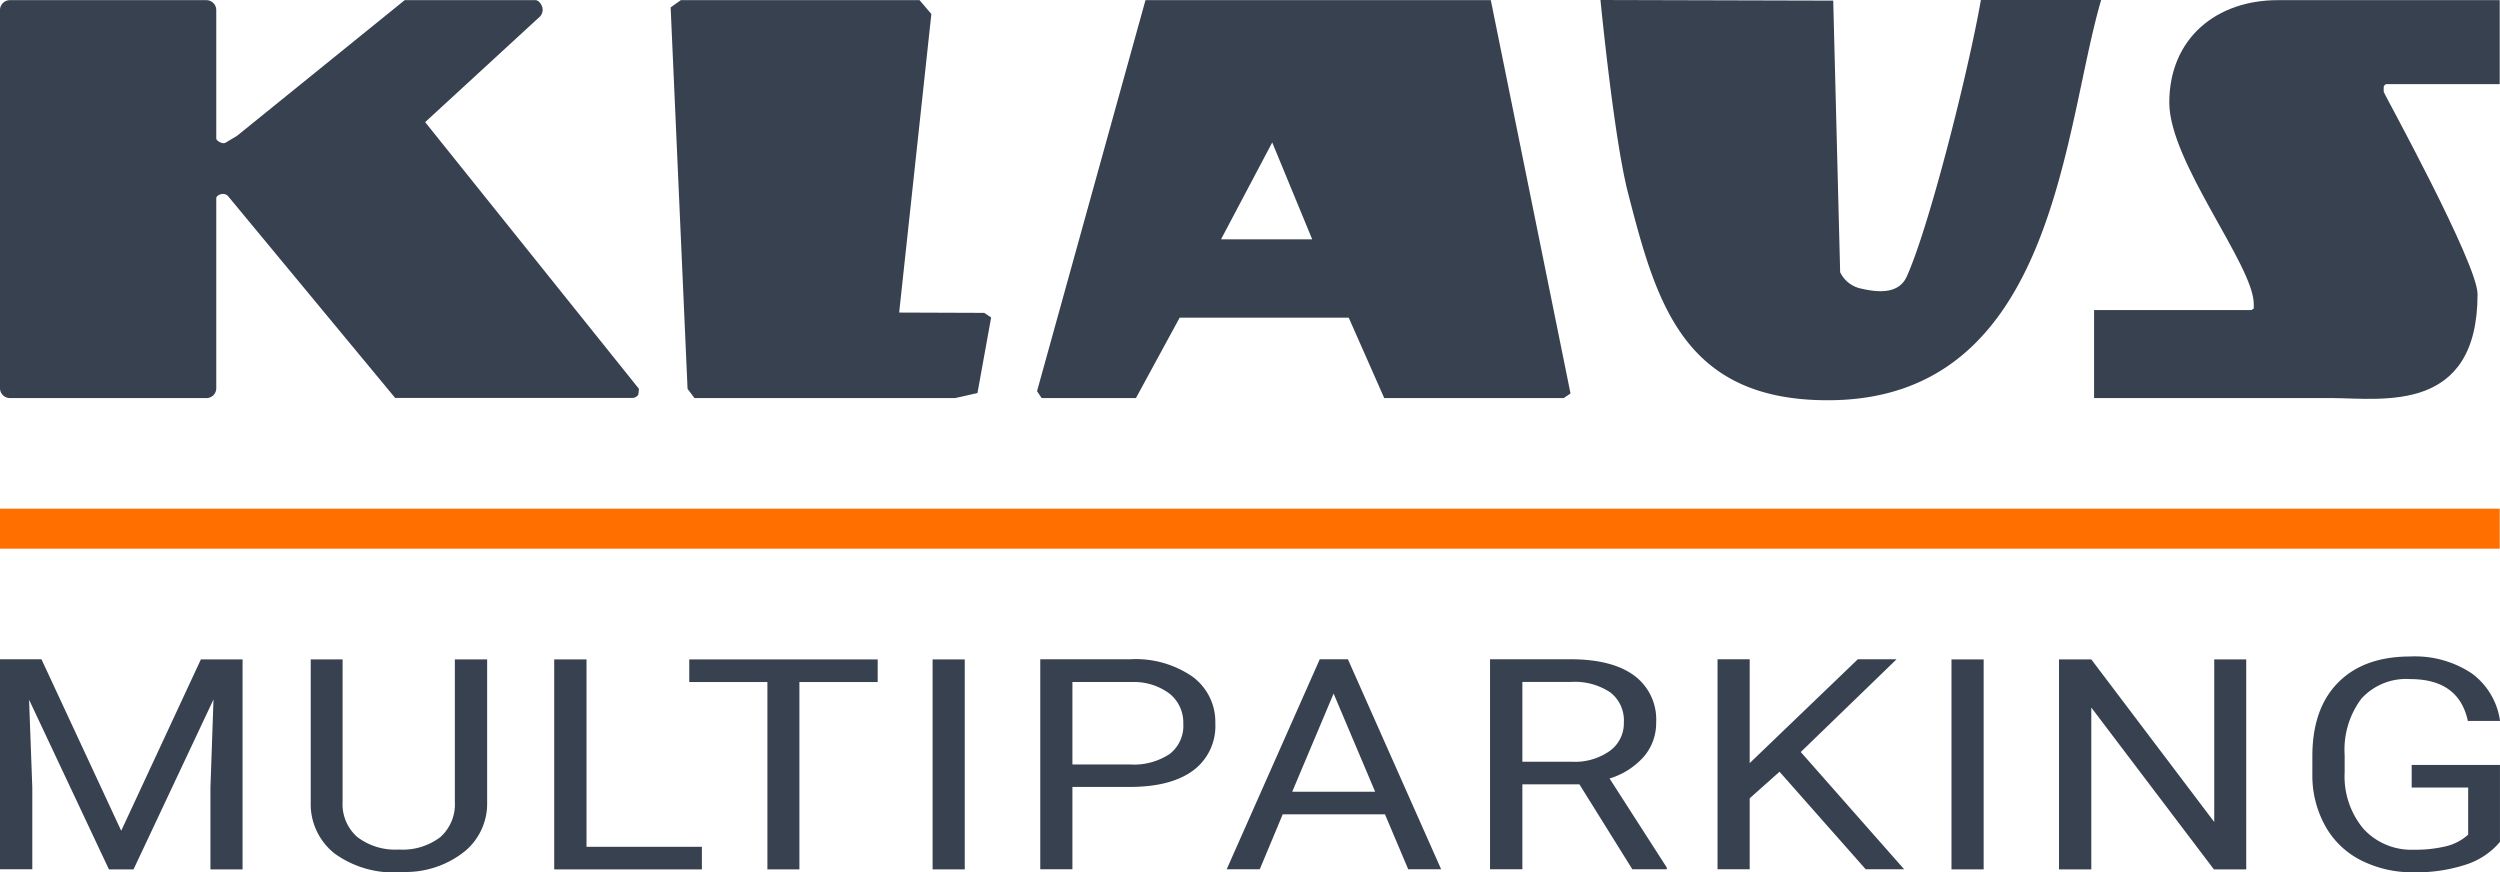
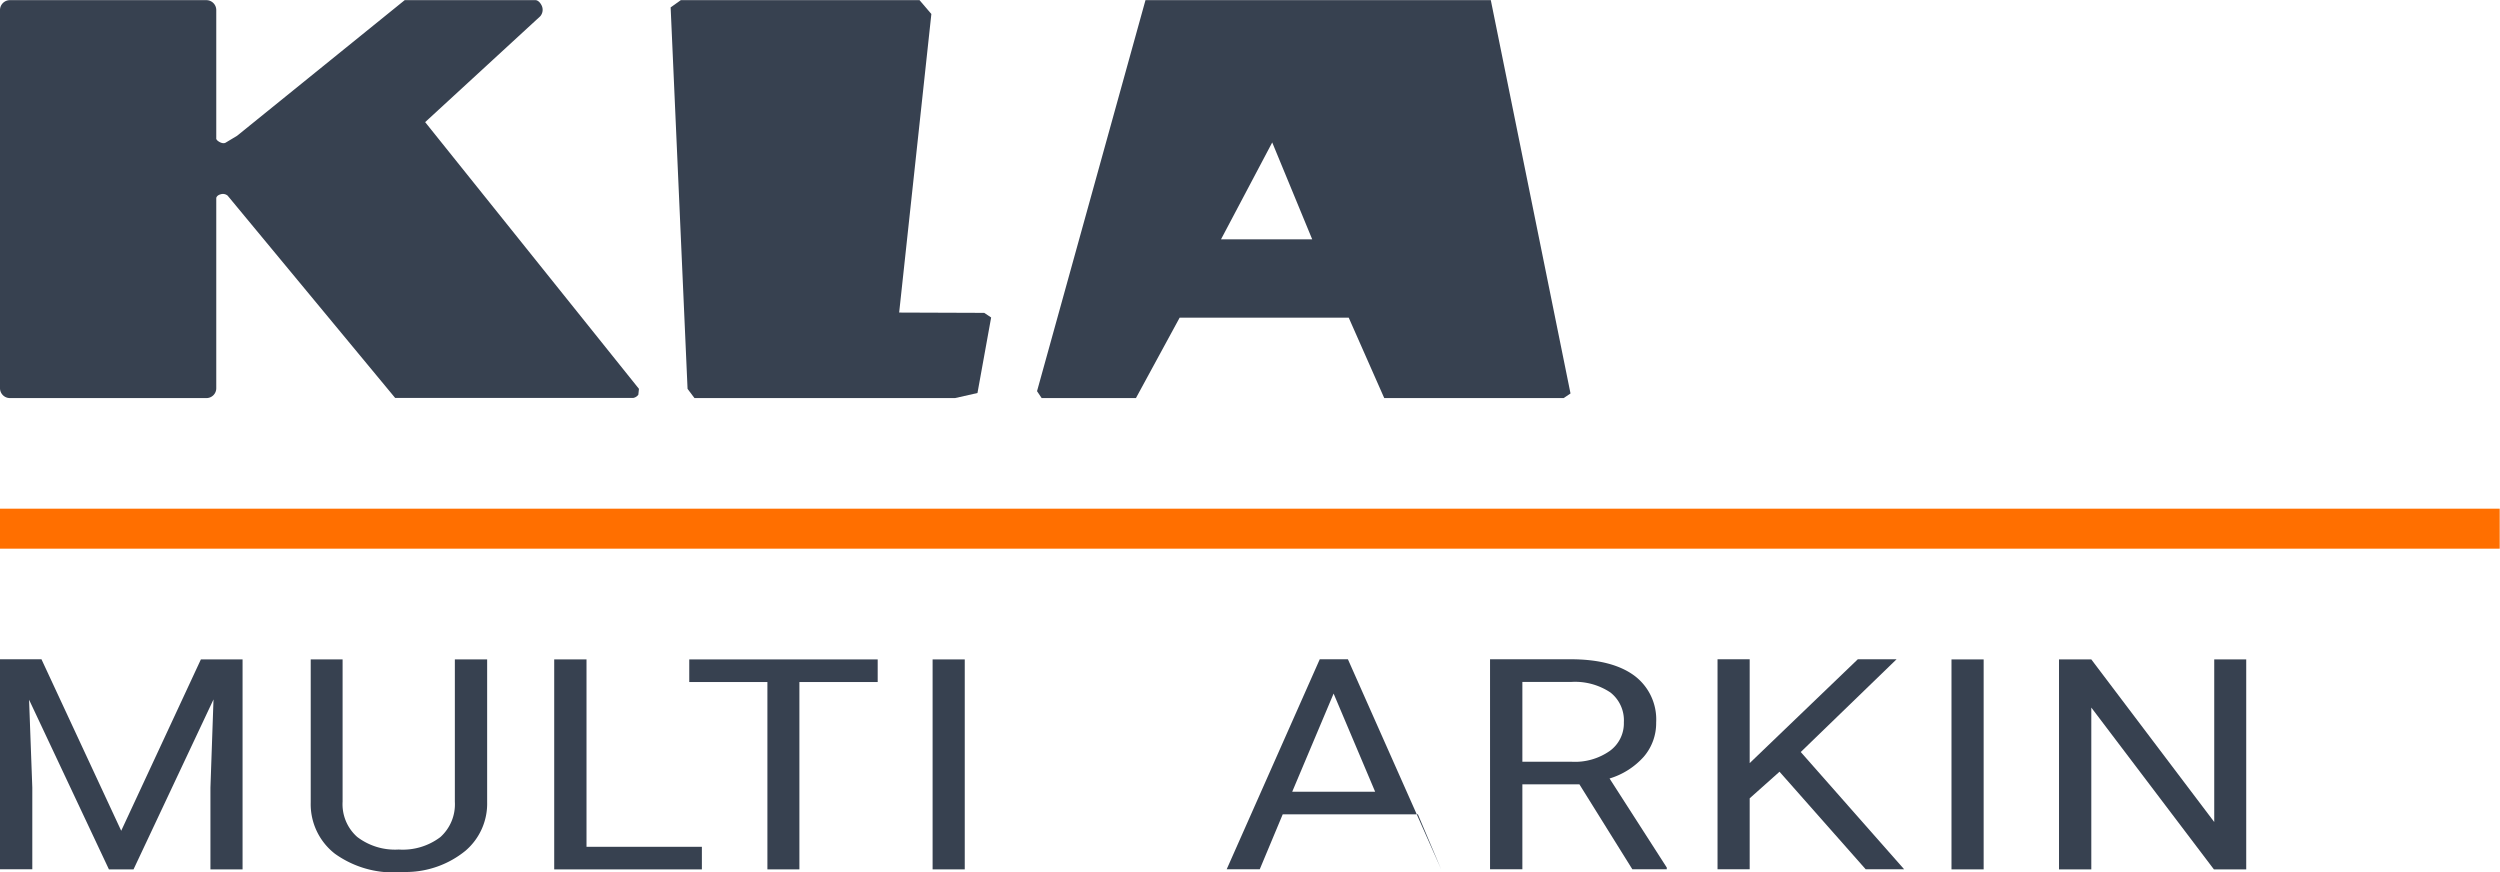
<svg xmlns="http://www.w3.org/2000/svg" width="274.431" height="95.755" viewBox="0 0 274.431 95.755">
  <g id="KLAUS_Multiparking_Logo_2022_RGB" data-name="KLAUS Multiparking_Logo_2022_RGB" transform="translate(0 0.01)">
    <g id="Gruppe_79" data-name="Gruppe 79" transform="translate(0 -0.01)">
-       <path id="Pfad_88" data-name="Pfad 88" d="M129.6.074l.76,29.8a3.28,3.28,0,0,0,2.279,1.79c2.009.473,4.171.574,5.032-1.317,2.465-5.454,6.771-22.525,8.139-30.359h13.2c-4.187,14.251-5.032,43.681-29.667,43.935-16.226.169-19.181-10.773-22.271-22.761C105.519,15.153,104.05-.01,104.05-.01l25.581.068Z" transform="translate(71.638 0.01)" fill="#374150" />
      <path id="Pfad_89" data-name="Pfad 89" d="M1.081,0H22.66A1.088,1.088,0,0,1,23.74,1.081V15.146s-.068.186.355.422.659.084.659.084l1.266-.76L44.424,0H58.81s.338,0,.625.54A1.087,1.087,0,0,1,59.3,1.773L46.67,13.39,70.14,42.668l-.068.642a.886.886,0,0,1-.557.355H43.377L24.99,21.461a.81.81,0,0,0-.76-.152c-.456.118-.49.405-.49.405V42.6a1.077,1.077,0,0,1-1.081,1.081H1.081A1.088,1.088,0,0,1,0,42.6V1.081A1.088,1.088,0,0,1,1.081,0" transform="translate(0 0.017)" fill="#374150" />
    </g>
    <path id="Pfad_90" data-name="Pfad 90" d="M44.714,0,43.6.794l1.857,41.875.76,1.013h28.6l2.465-.557,1.5-8.291-.76-.507-9.337-.034L72.22,1.52,70.92,0Z" transform="translate(30.018 0.007)" fill="#374150" />
    <path id="Pfad_91" data-name="Pfad 91" d="M93.237,15.619l4.39,10.638H87.614ZM79.324,0,67.42,42.922l.507.76h10.35l4.8-8.831h18.557l3.9,8.831h19.688l.76-.507L117.231,0Z" transform="translate(46.418 0.007)" fill="#374150" />
-     <path id="Pfad_92" data-name="Pfad 92" d="M156.385,0h24.281V9.219H168.171c-.287.3-.236.017-.236.861,0,.118,10.3,18.827,10.3,22.187,0,13.137-10.418,11.448-15.889,11.414H136.14V34.023h17.29c.287-.3.236.152.236-.692,0-4.2-9.27-15.568-9.27-22.086C144.4,4.171,149.6-.034,156.385,0" transform="translate(93.732 0.007)" fill="#374150" />
    <g id="Gruppe_80" data-name="Gruppe 80" transform="translate(0 72.055)">
      <path id="Pfad_93" data-name="Pfad 93" d="M4.559,42.867l8.746,18.81,8.746-18.81h4.576V65.915H23.1V56.949l.338-9.692-8.78,18.658h-2.7L3.191,47.291l.355,9.641V65.9H0V42.85H4.559Z" transform="translate(0 -42.546)" fill="#374150" />
      <path id="Pfad_94" data-name="Pfad 94" d="M39.567,42.86V58.529a6.8,6.8,0,0,1-2.381,5.336,10.387,10.387,0,0,1-6.4,2.33l-.946.034a11,11,0,0,1-6.99-2.043A6.89,6.89,0,0,1,20.2,58.563V42.86h3.5v15.6a4.8,4.8,0,0,0,1.6,3.884,6.84,6.84,0,0,0,4.559,1.385,6.825,6.825,0,0,0,4.576-1.368,4.838,4.838,0,0,0,1.587-3.884V42.86h3.546Z" transform="translate(13.908 -42.539)" fill="#374150" />
      <path id="Pfad_95" data-name="Pfad 95" d="M39.576,63.426H52.24v2.482H36.03V42.86h3.546Z" transform="translate(24.807 -42.539)" fill="#374150" />
      <path id="Pfad_96" data-name="Pfad 96" d="M65.494,45.342H56.9V65.908H53.388V45.342H44.81V42.86H65.494v2.482Z" transform="translate(30.852 -42.539)" fill="#374150" />
      <path id="Pfad_97" data-name="Pfad 97" d="M64.159,65.908H60.63V42.86h3.529V65.908Z" transform="translate(41.744 -42.539)" fill="#374150" />
-       <path id="Pfad_98" data-name="Pfad 98" d="M71.159,56.881V65.9H67.63V42.85h9.861a10.974,10.974,0,0,1,6.872,1.925,6.152,6.152,0,0,1,2.482,5.116,6.057,6.057,0,0,1-2.431,5.167c-1.621,1.2-3.951,1.807-6.973,1.807h-6.3Zm0-2.482h6.332a7.1,7.1,0,0,0,4.339-1.148,3.9,3.9,0,0,0,1.5-3.326,4.073,4.073,0,0,0-1.5-3.293,6.5,6.5,0,0,0-4.137-1.283H71.159Z" transform="translate(46.563 -42.546)" fill="#374150" />
-       <path id="Pfad_99" data-name="Pfad 99" d="M97.091,59.87H85.9L83.38,65.9H79.75L89.965,42.85h3.09L103.288,65.9H99.674l-2.55-6.028ZM86.96,57.388h9.084L91.485,46.615,86.943,57.388Z" transform="translate(54.908 -42.546)" fill="#374150" />
+       <path id="Pfad_99" data-name="Pfad 99" d="M97.091,59.87H85.9L83.38,65.9H79.75L89.965,42.85h3.09L103.288,65.9l-2.55-6.028ZM86.96,57.388h9.084L91.485,46.615,86.943,57.388Z" transform="translate(54.908 -42.546)" fill="#374150" />
      <path id="Pfad_100" data-name="Pfad 100" d="M106.7,56.577h-6.281V65.9H96.87V42.85h8.848c3.006,0,5.336.591,6.957,1.773a6,6,0,0,1,2.431,5.167,5.649,5.649,0,0,1-1.351,3.748,8.208,8.208,0,0,1-3.765,2.4l6.281,9.776V65.9h-3.782l-5.808-9.321ZM100.416,54.1h5.42a6.652,6.652,0,0,0,4.171-1.182,3.737,3.737,0,0,0,1.553-3.141,3.885,3.885,0,0,0-1.469-3.276,6.994,6.994,0,0,0-4.272-1.165h-5.4v8.746Z" transform="translate(66.695 -42.546)" fill="#374150" />
      <path id="Pfad_101" data-name="Pfad 101" d="M118.465,55.193l-3.276,2.921V65.9H111.66V42.85h3.529v11.4l11.87-11.4h4.255L120.795,53.032,132.141,65.9H127.92l-9.472-10.722Z" transform="translate(76.878 -42.546)" fill="#374150" />
      <path id="Pfad_102" data-name="Pfad 102" d="M130.4,65.908H126.87V42.86H130.4V65.908Z" transform="translate(87.35 -42.539)" fill="#374150" />
      <path id="Pfad_103" data-name="Pfad 103" d="M154.409,65.908h-3.546L137.406,48.145V65.908H133.86V42.86h3.546L150.9,60.707V42.86h3.512V65.908Z" transform="translate(92.162 -42.539)" fill="#374150" />
-       <path id="Pfad_104" data-name="Pfad 104" d="M170.93,63.016a8.141,8.141,0,0,1-3.8,2.516,17.433,17.433,0,0,1-5.656.827,12.522,12.522,0,0,1-5.808-1.317,9.265,9.265,0,0,1-3.917-3.765,11.379,11.379,0,0,1-1.418-5.656V53.611q0-5.217,2.82-8.071c1.874-1.908,4.525-2.87,7.919-2.87a11.246,11.246,0,0,1,6.737,1.84,7.773,7.773,0,0,1,3.124,5.234H167.4q-.988-4.584-6.315-4.593a6.638,6.638,0,0,0-5.369,2.144,9.346,9.346,0,0,0-1.84,6.214V55.4a8.957,8.957,0,0,0,2.06,6.18,7.12,7.12,0,0,0,5.555,2.3,14.264,14.264,0,0,0,3.478-.371,5.554,5.554,0,0,0,2.465-1.283V57.056h-6.2V54.574h9.692v8.459Z" transform="translate(103.502 -42.67)" fill="#374150" />
    </g>
    <rect id="Rechteck_31" data-name="Rechteck 31" width="274.398" height="4.39" transform="translate(0 55.829)" fill="#ff6f00" />
  </g>
</svg>